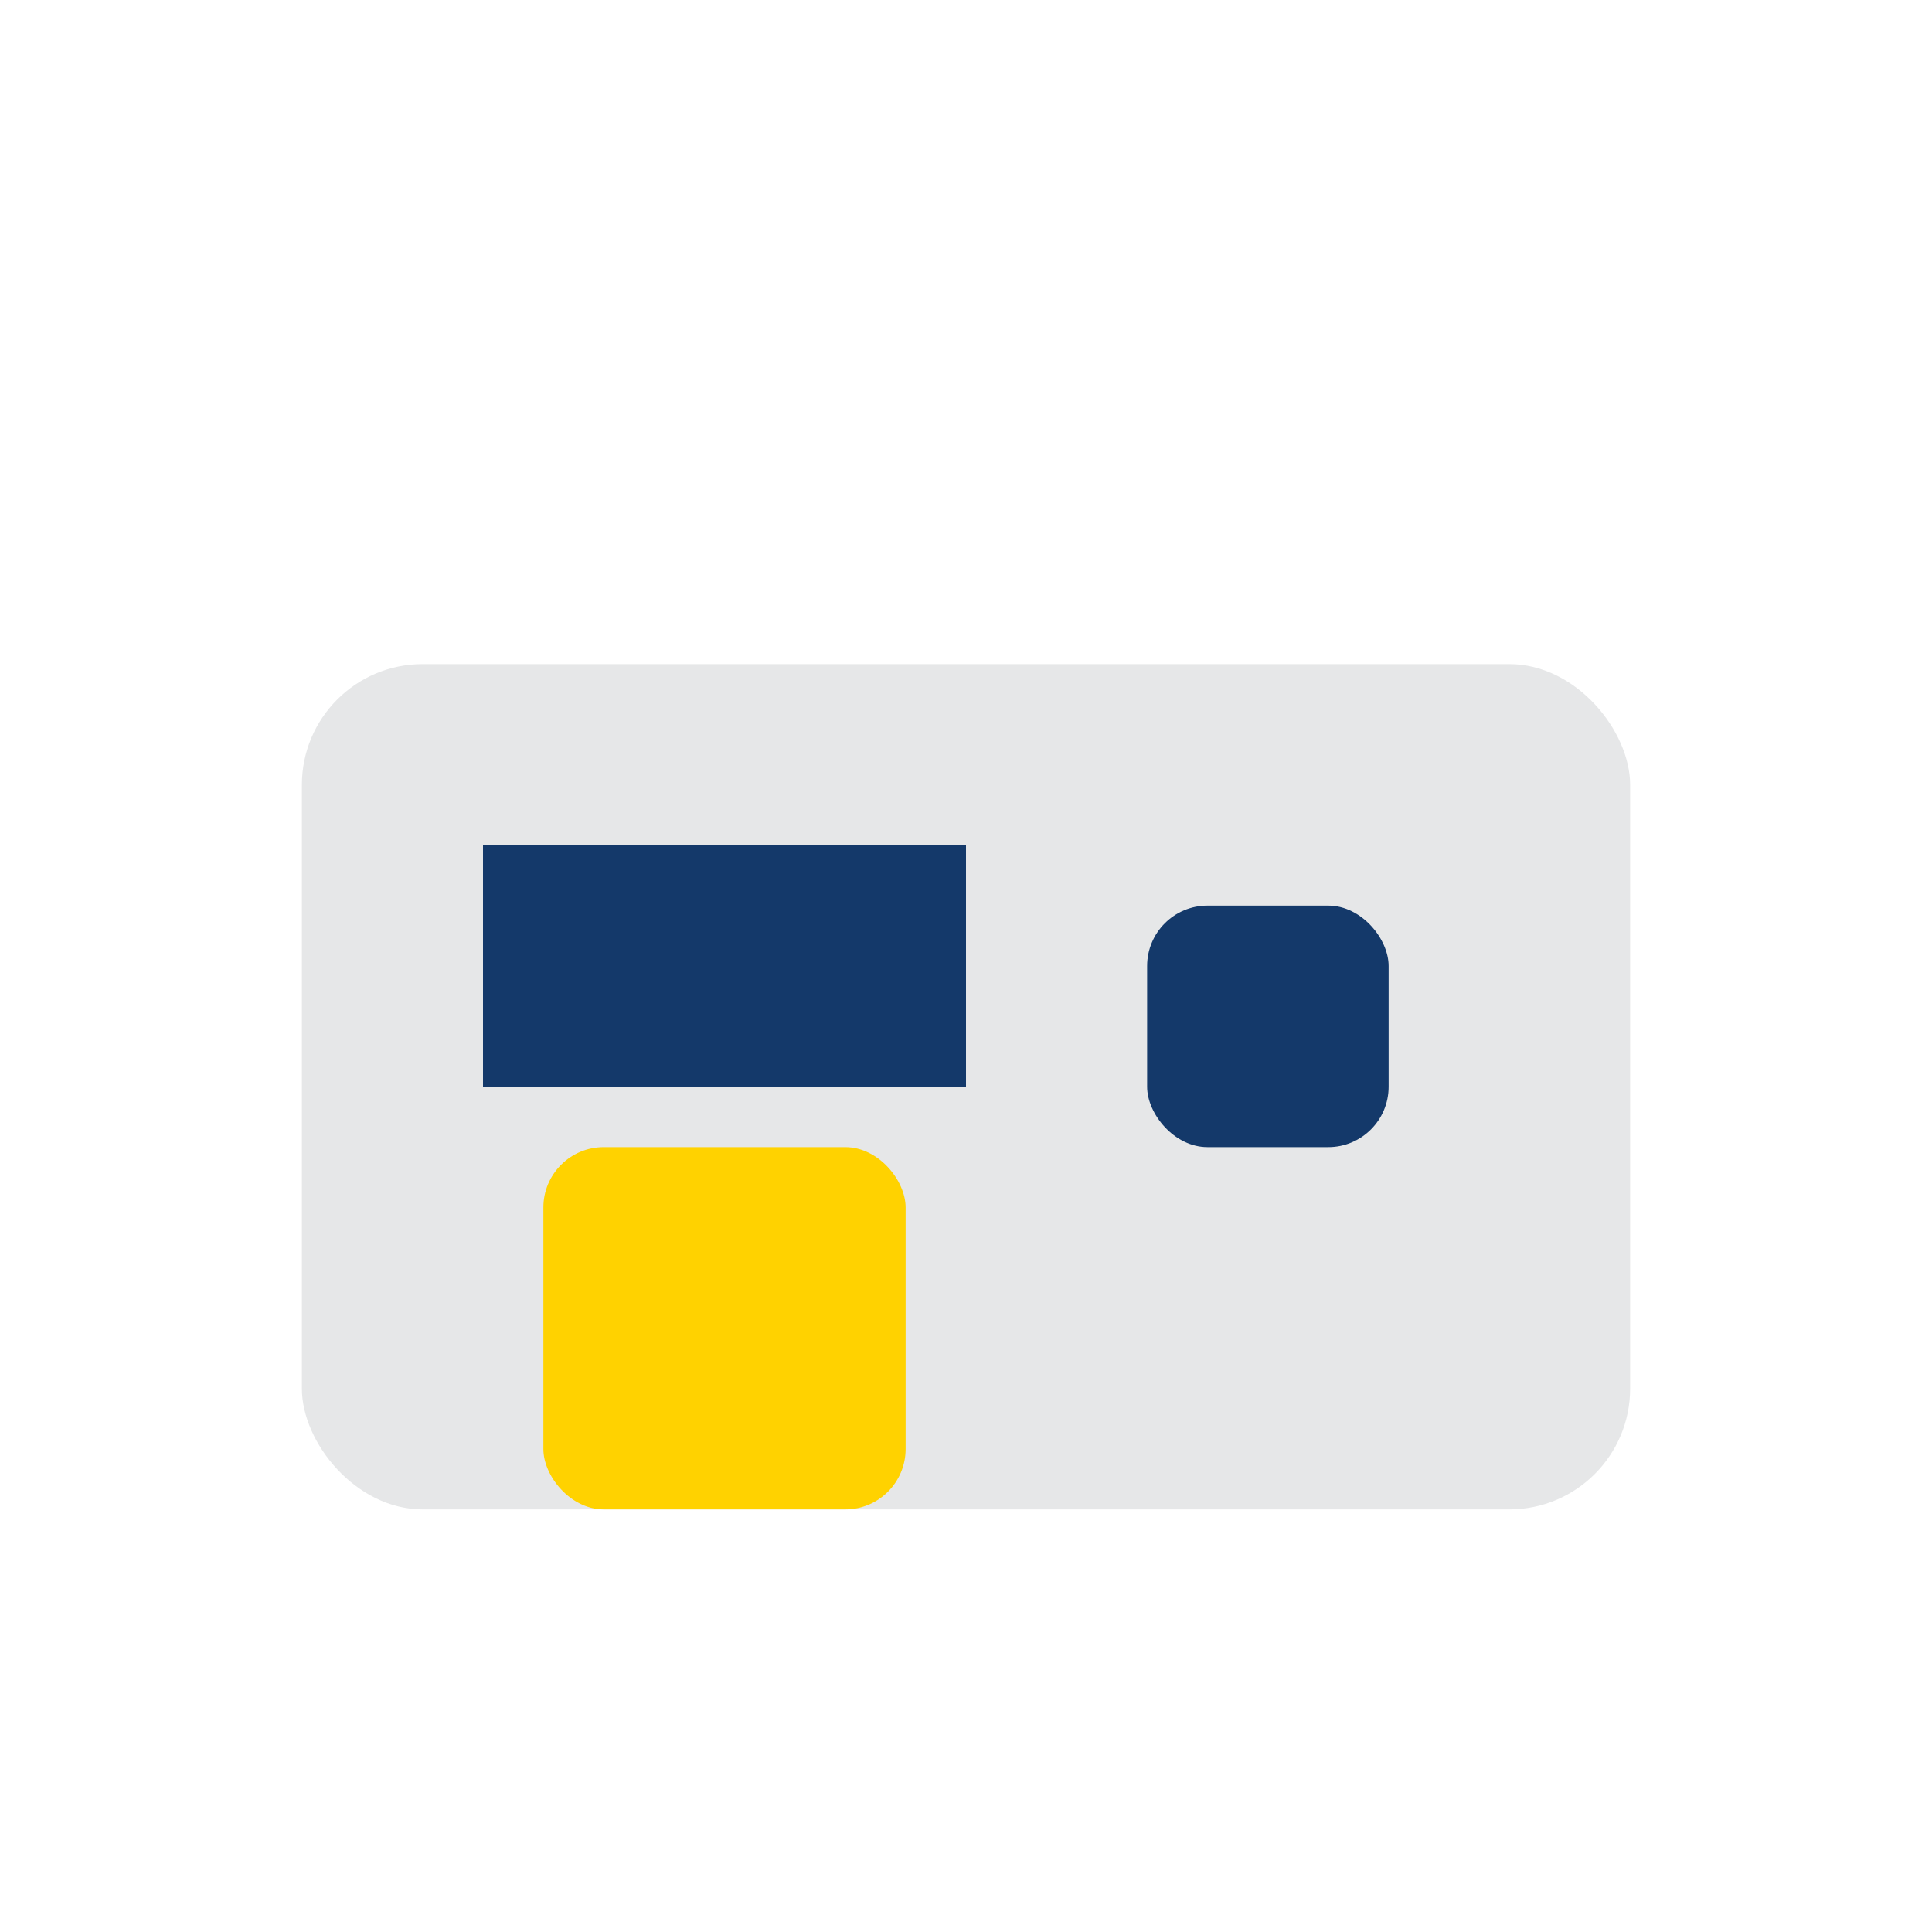
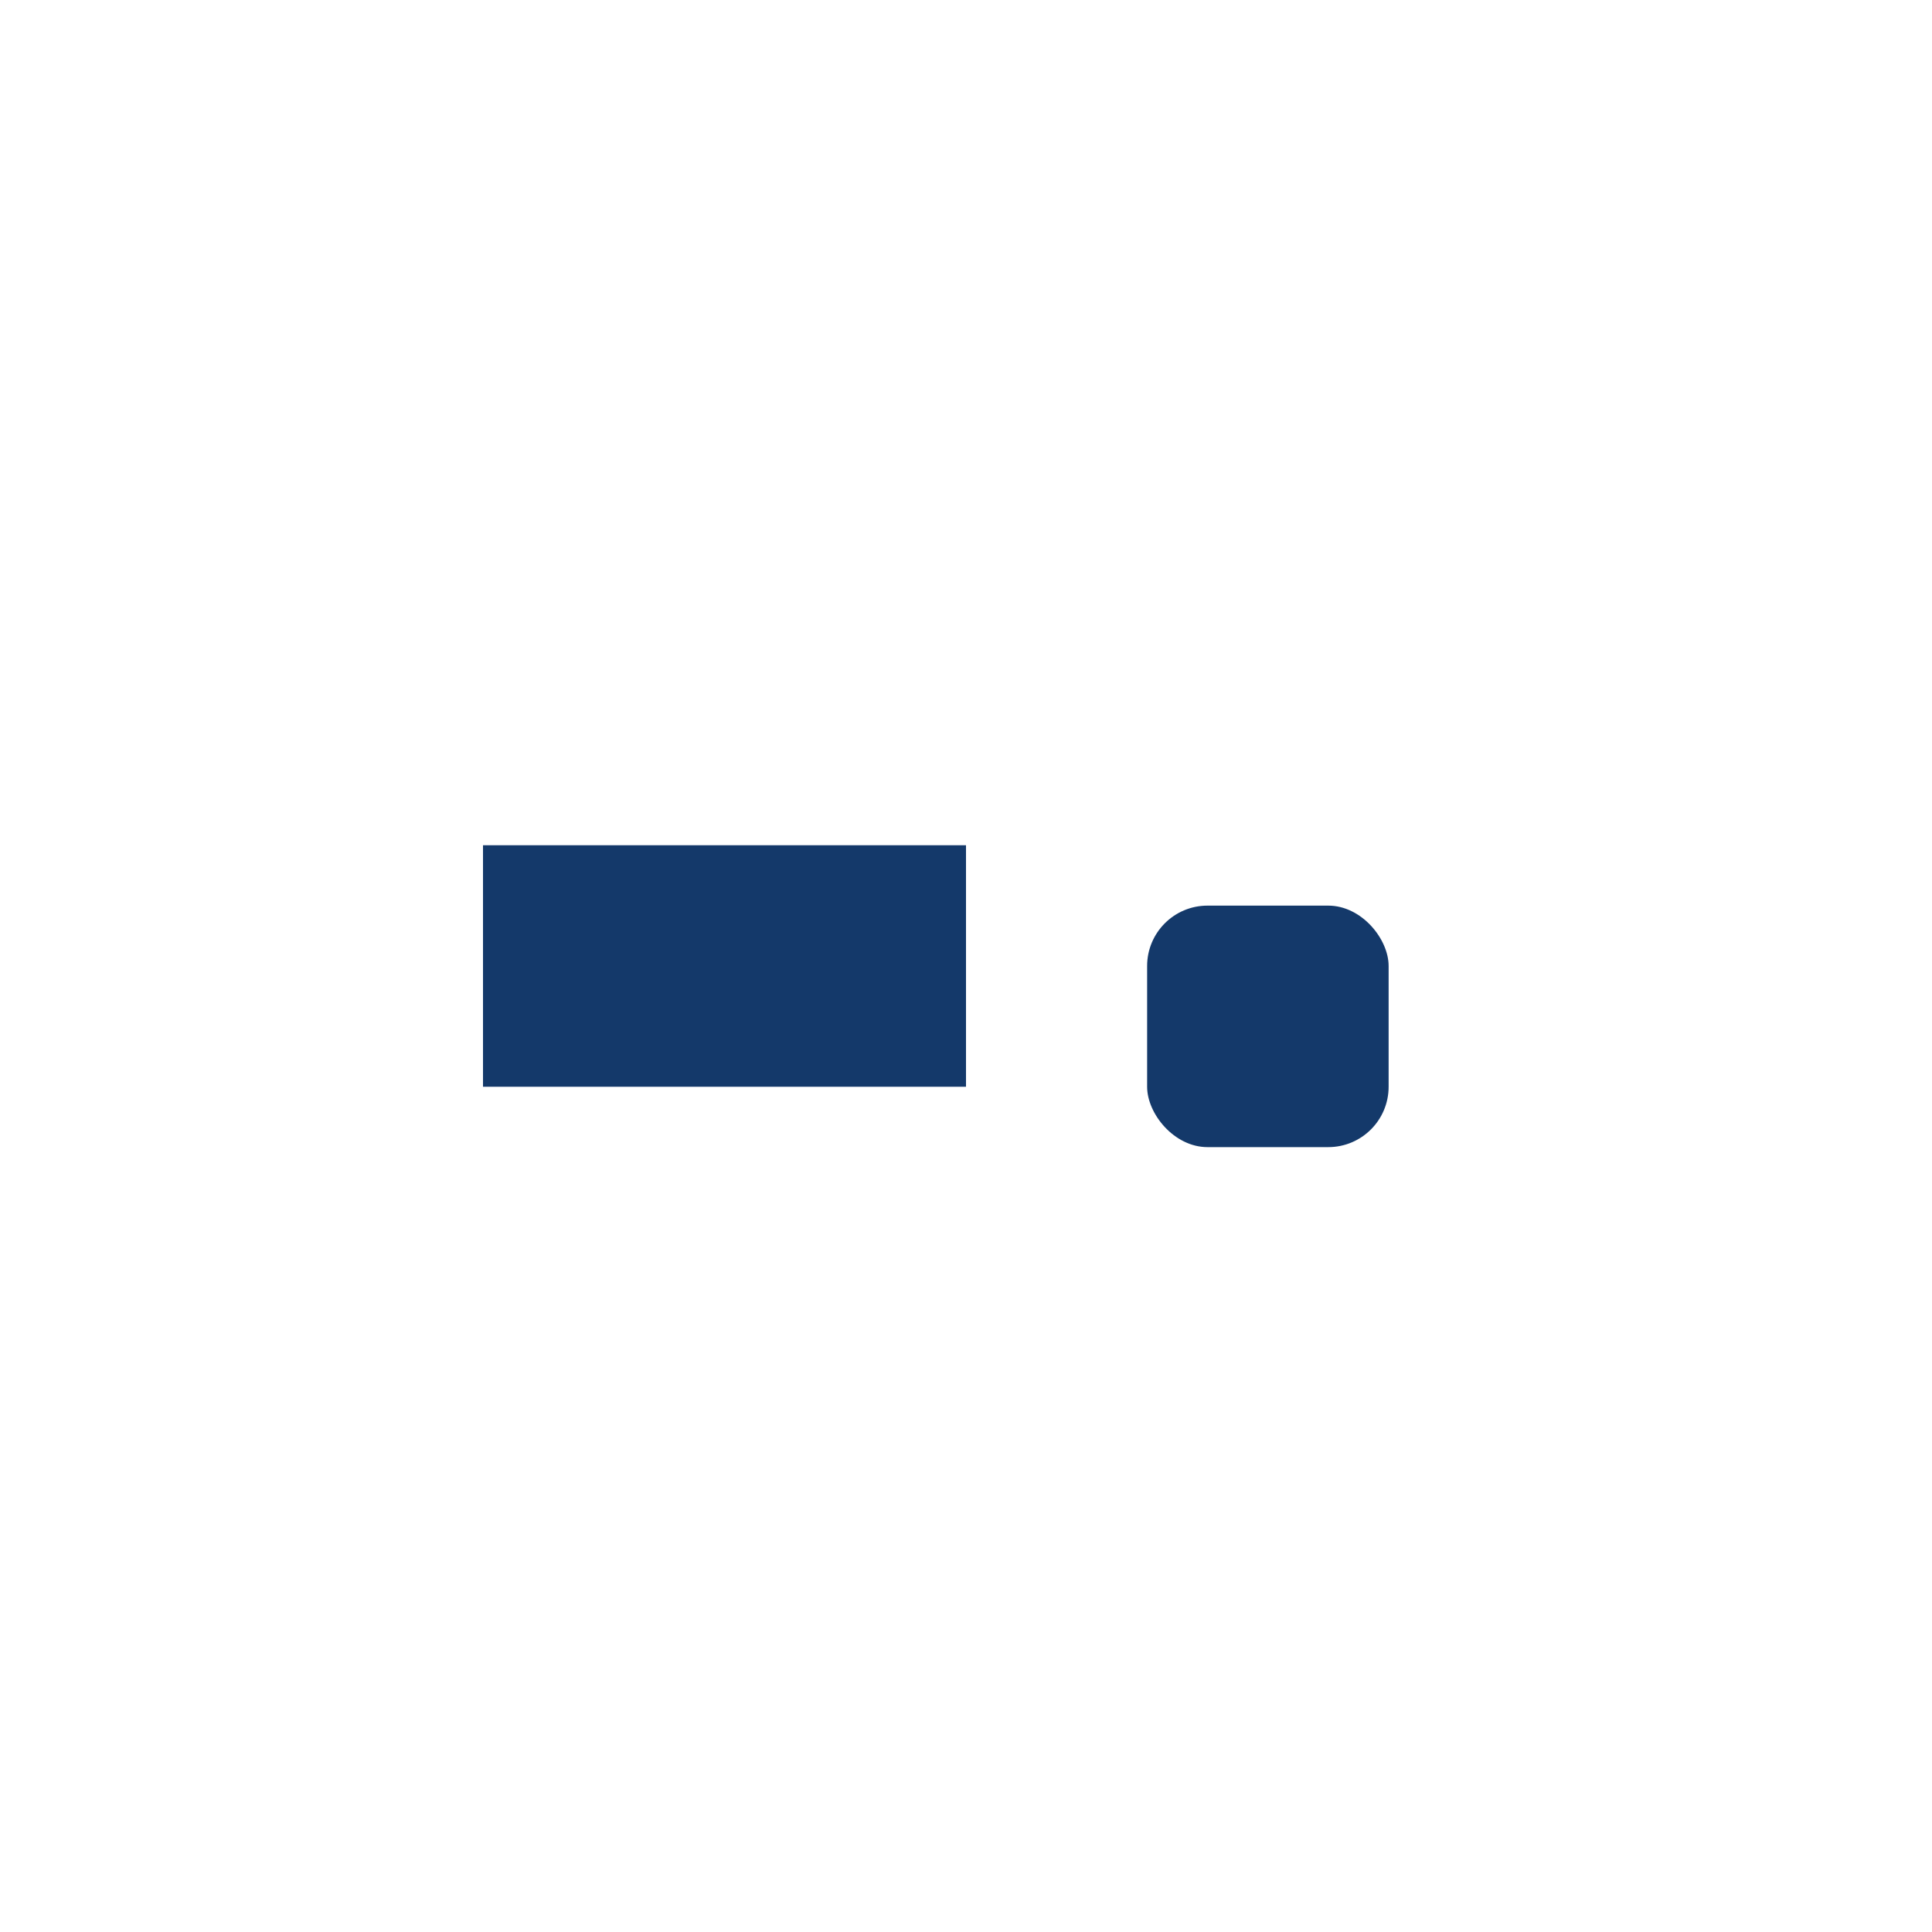
<svg xmlns="http://www.w3.org/2000/svg" width="32" height="32" viewBox="0 0 32 32">
-   <rect x="5" y="11" width="22" height="14" rx="2" fill="#E6E7E8" />
-   <rect x="9" y="19" width="6" height="6" rx="1" fill="#FFD200" />
  <rect x="19" y="15" width="4" height="4" rx="1" fill="#14396A" />
  <rect x="9" y="15" width="6" height="2" fill="none" stroke="#14396A" stroke-width="2" />
</svg>